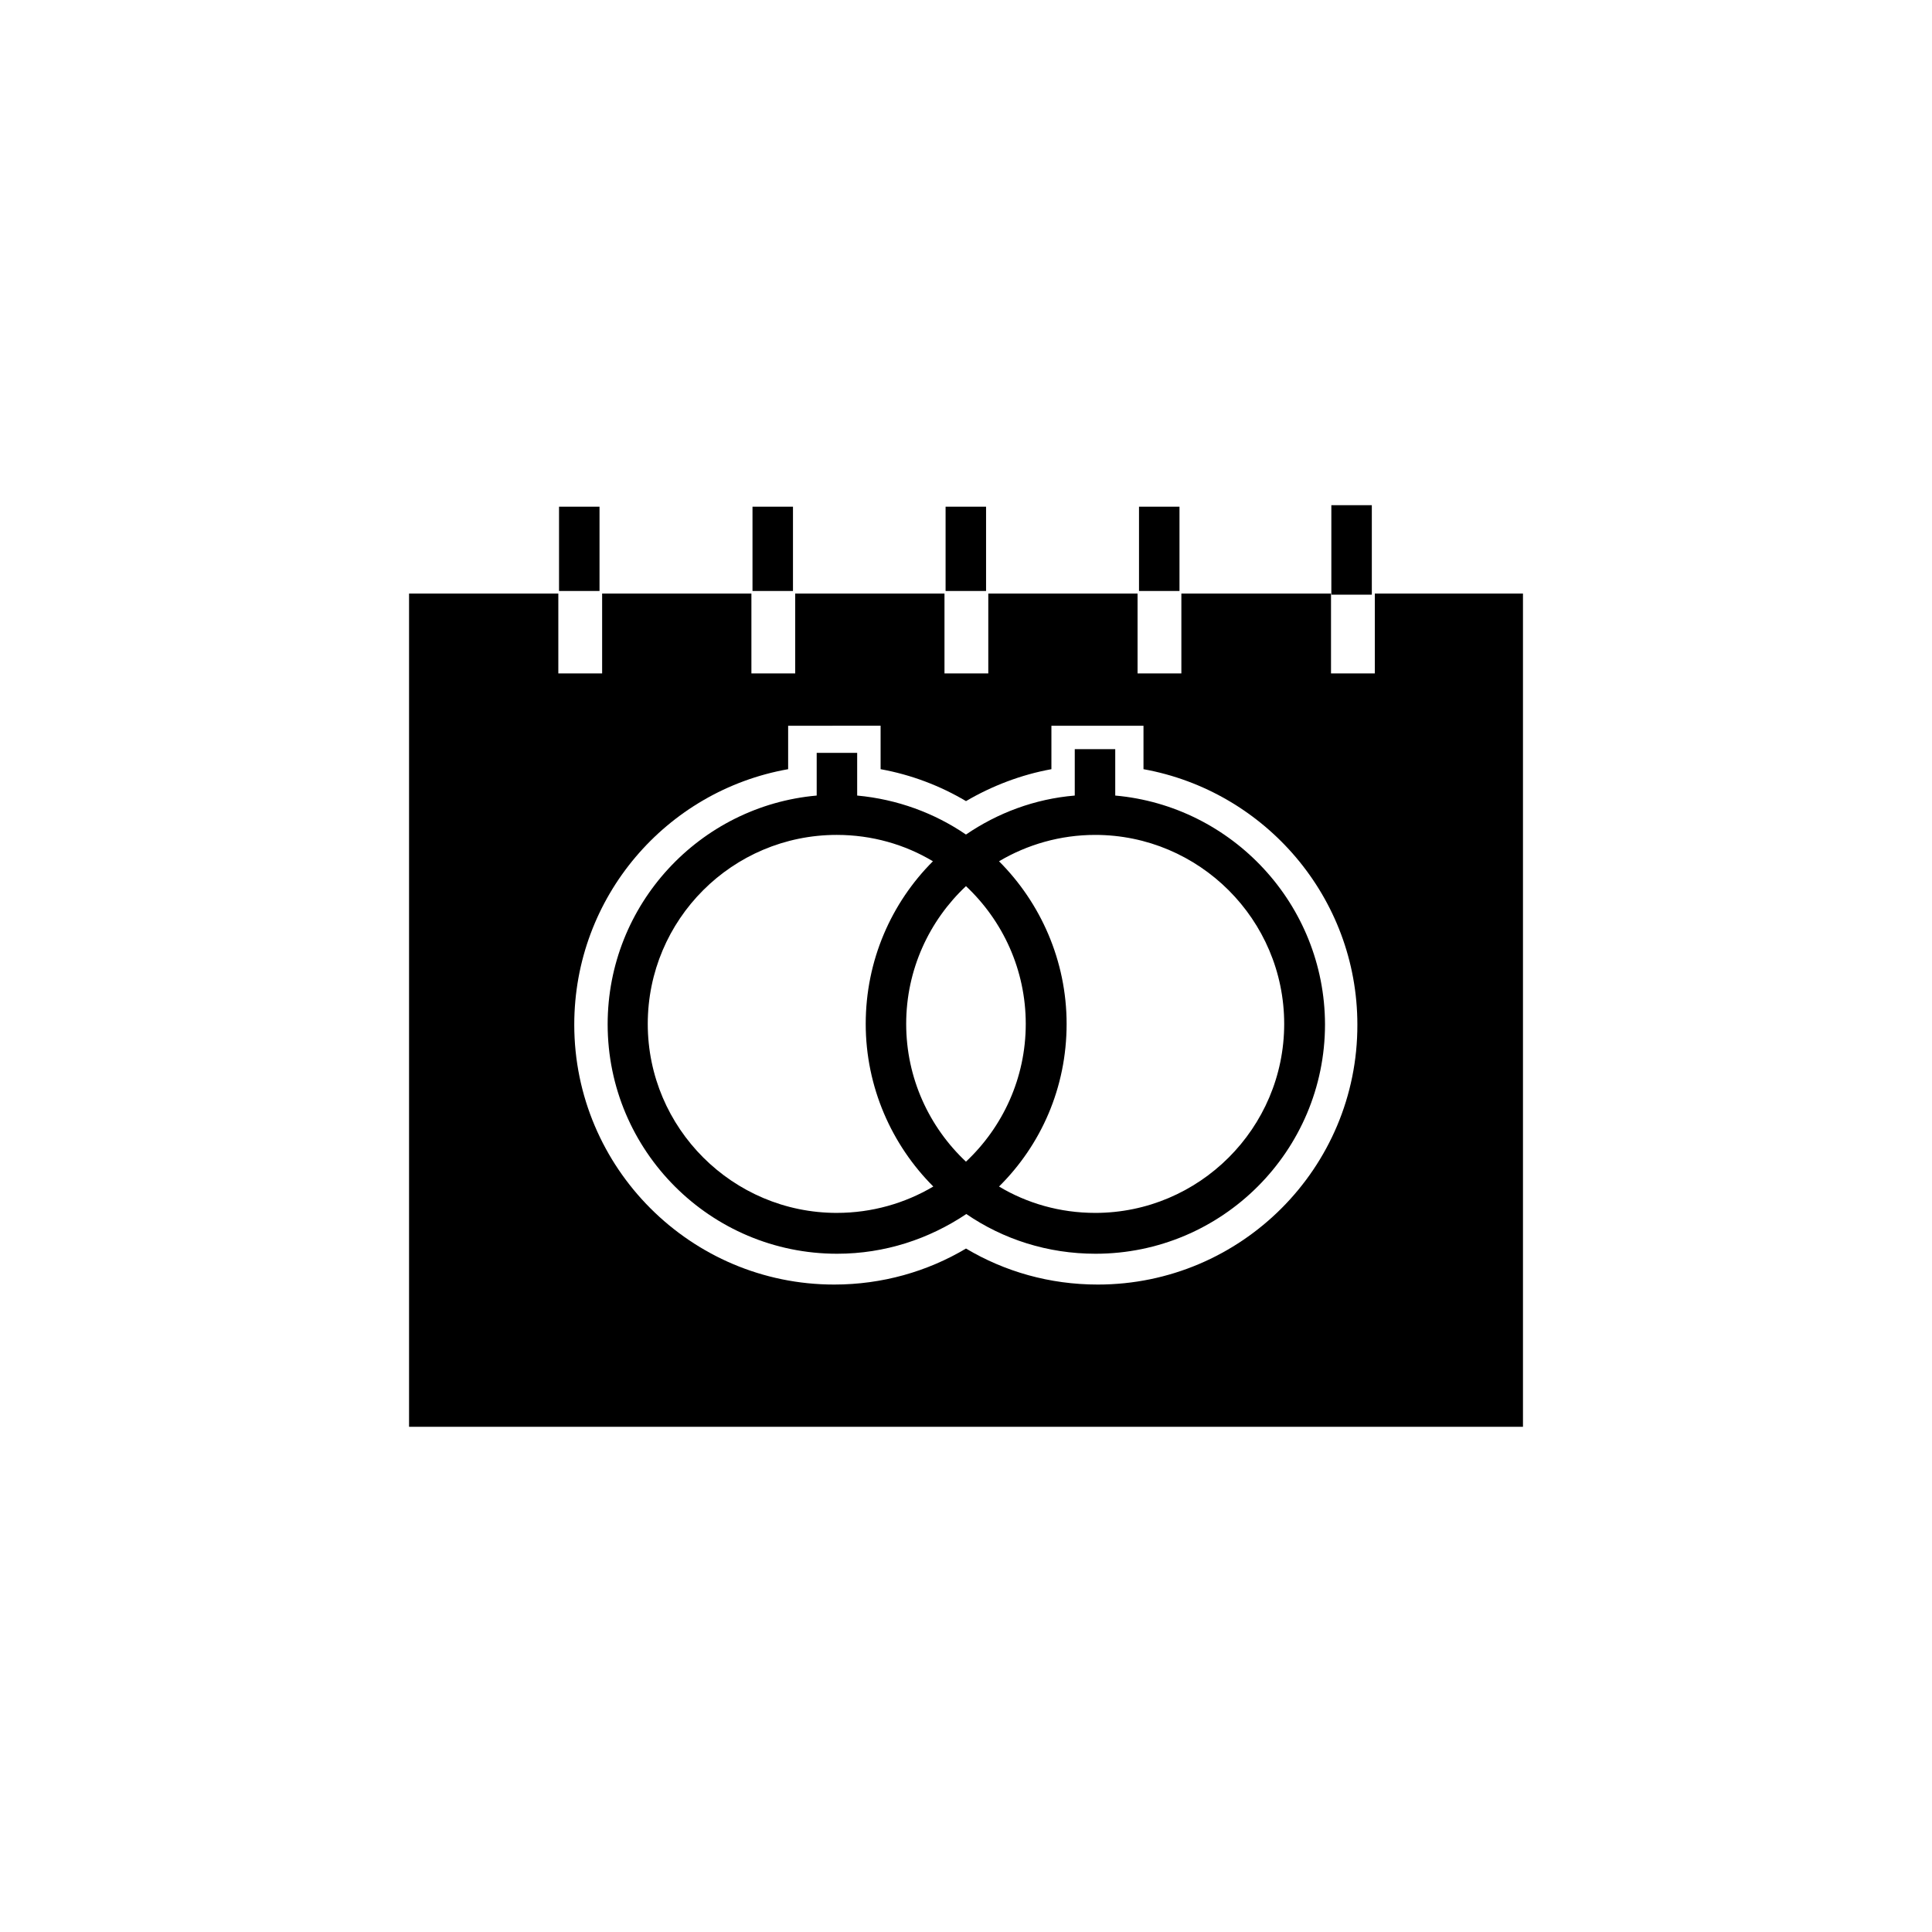
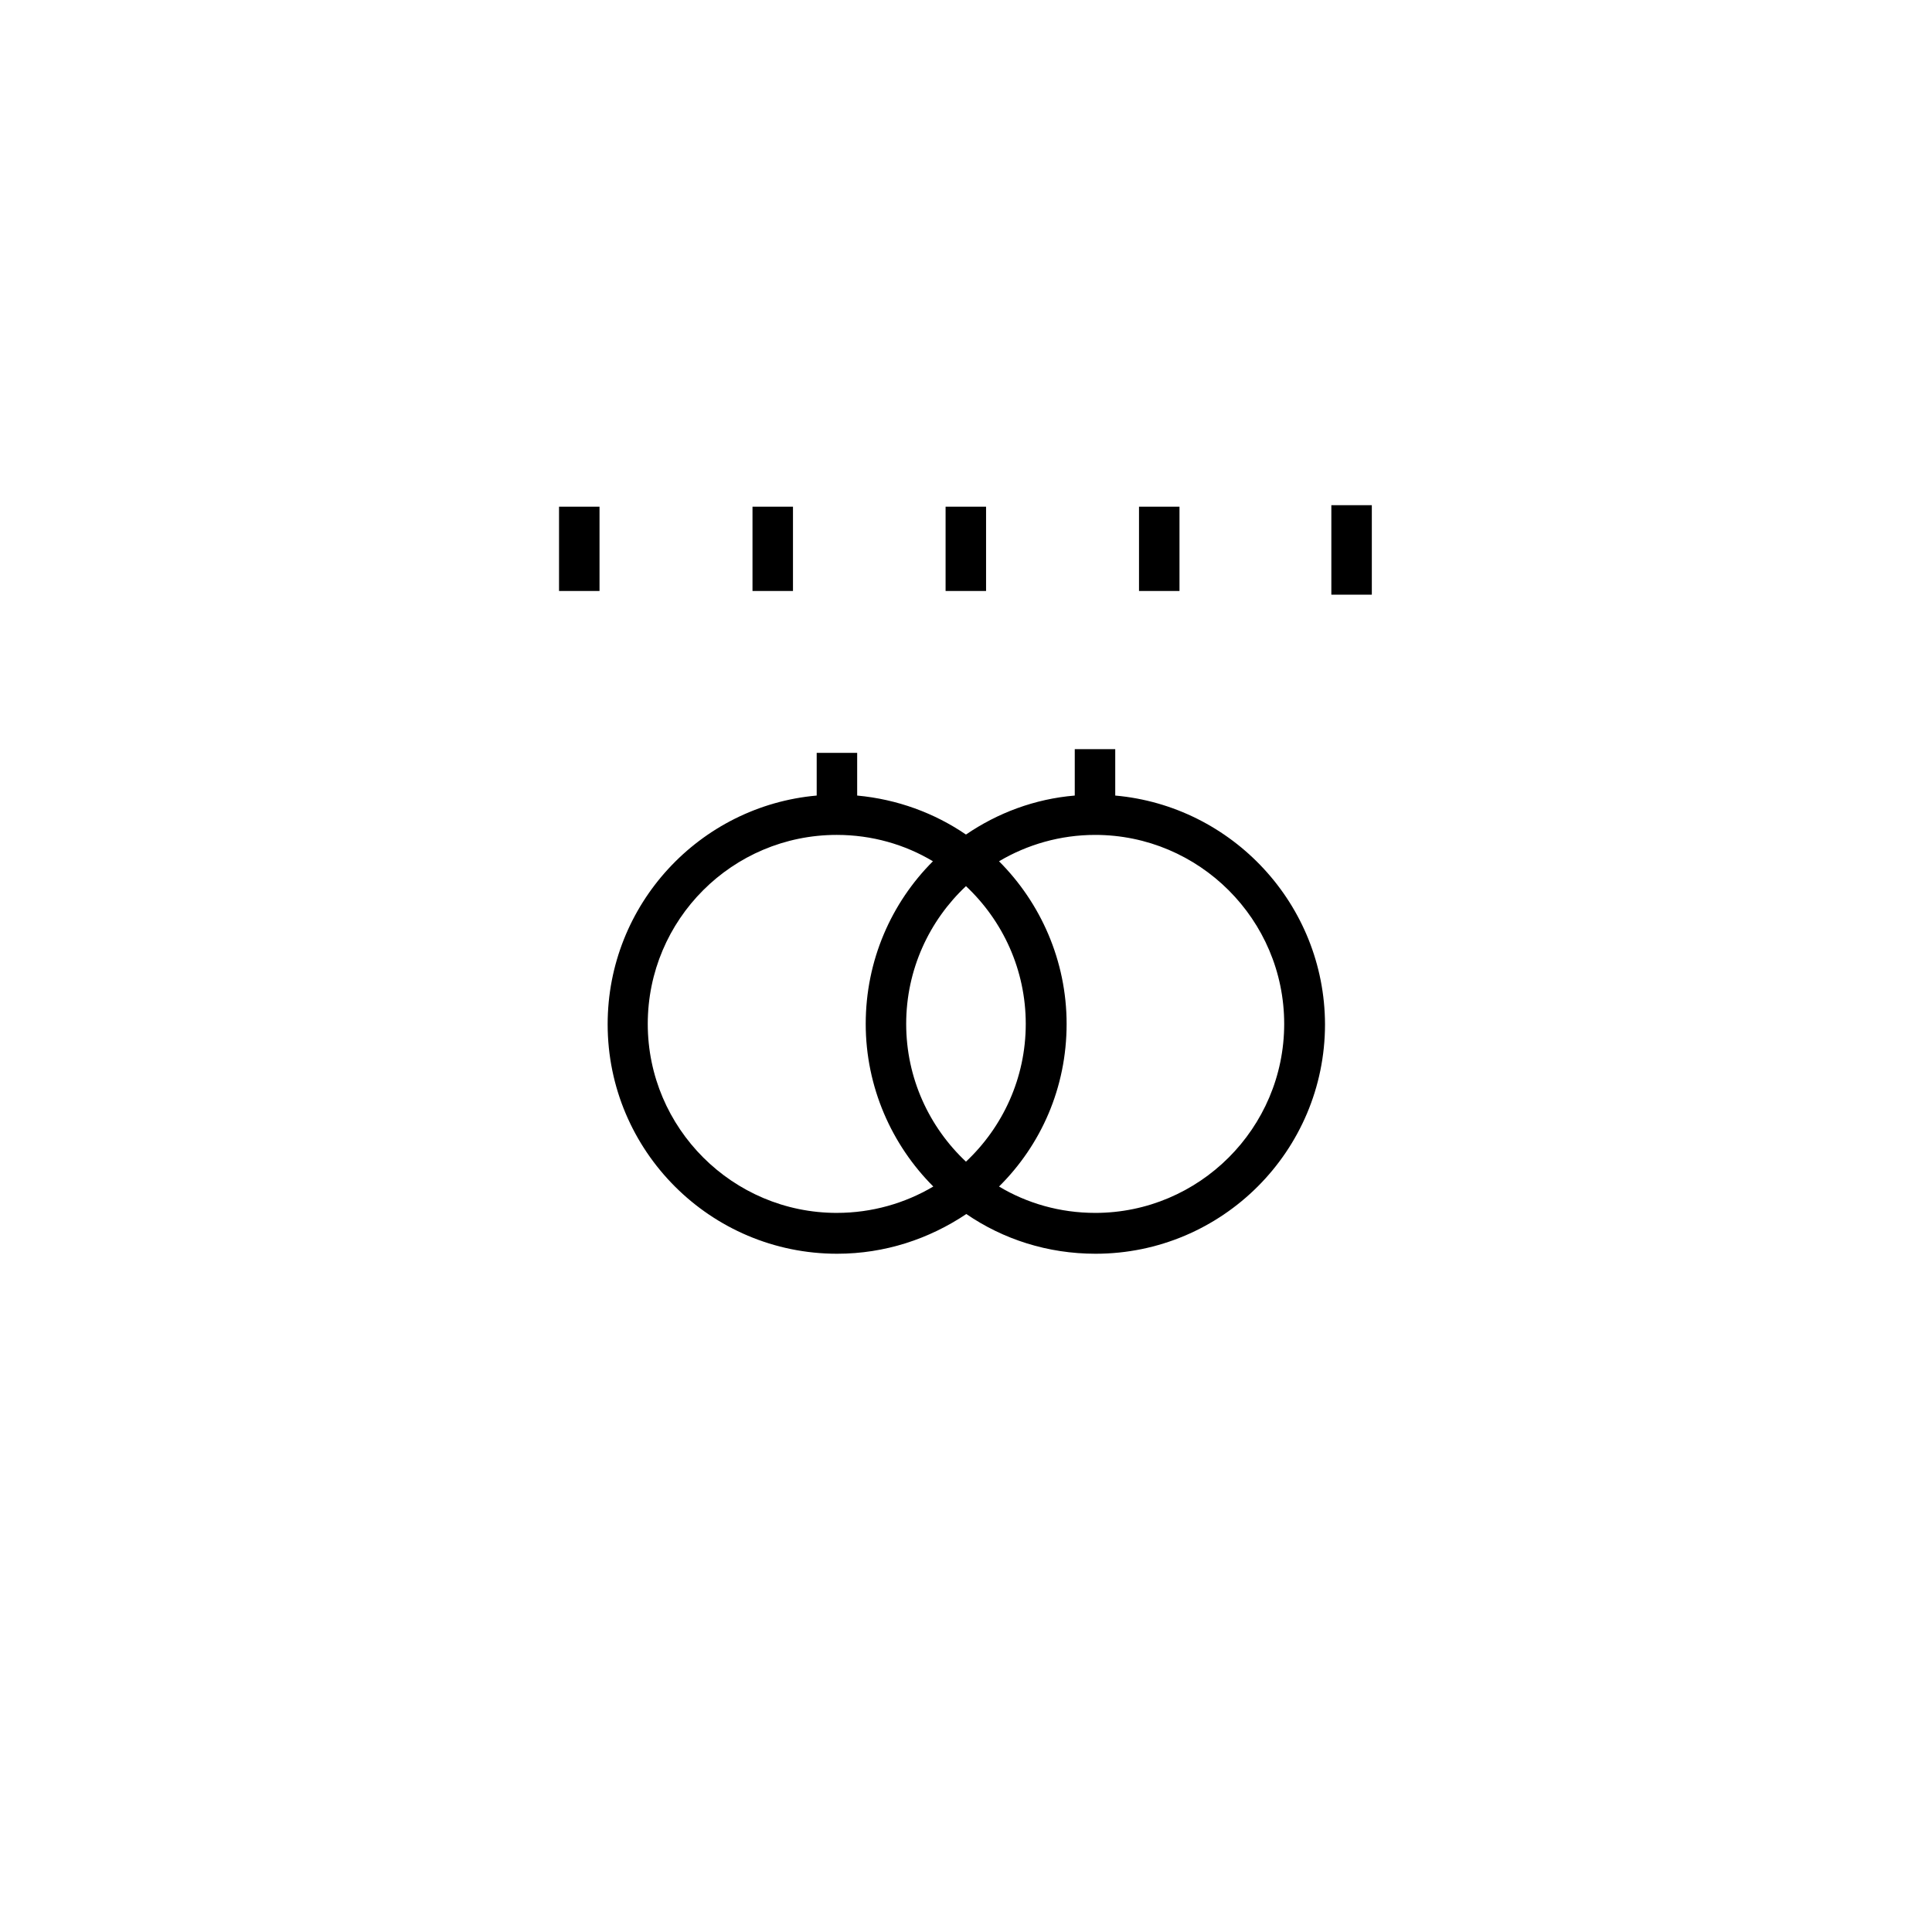
<svg xmlns="http://www.w3.org/2000/svg" fill="#000000" width="800px" height="800px" version="1.1" viewBox="144 144 512 512">
  <g>
    <path d="m394.59 278.28h10.727v22.336h-10.727z" />
    <path d="m445.85 278.28h10.727v22.336h-10.727z" />
    <path d="m343.42 278.28h10.727v22.336h-10.727z" />
    <path d="m292.15 278.28h10.727v22.336h-10.727z" />
    <path d="m496.82 277.88h10.727v23.715h-10.727z" />
    <path d="m439.55 354.83v-12.301h-10.727v12.301c-10.629 0.887-20.469 4.625-28.832 10.332-8.363-5.707-18.203-9.348-28.832-10.332v-11.316h-10.727v11.316c-30.996 2.754-55.398 28.832-55.398 60.613 0 33.555 27.258 60.812 60.812 60.812 12.695 0 24.402-3.938 34.242-10.527 9.742 6.691 21.551 10.527 34.242 10.527 33.555 0 60.812-27.258 60.812-60.812-0.094-31.781-24.598-57.855-55.594-60.613zm-73.801 110.6c-27.551 0-50.086-22.434-50.086-50.086s22.434-50.086 50.086-50.086c9.348 0 18.105 2.559 25.484 6.988-11.02 11.02-17.809 26.273-17.809 43.098 0 16.727 6.887 32.078 17.91 43.098-7.481 4.43-16.238 6.988-25.586 6.988zm50.086-50.086c0 14.367-6.102 27.355-15.844 36.508-9.742-9.152-15.844-22.141-15.844-36.508 0-14.367 6.102-27.355 15.844-36.508 9.742 9.152 15.844 22.145 15.844 36.508zm18.402 50.086c-9.348 0-18.105-2.559-25.484-6.988 11.121-11.02 17.91-26.176 17.91-43.098 0-16.727-6.887-32.078-17.91-43.098 7.477-4.43 16.234-6.988 25.484-6.988 27.551 0 50.086 22.434 50.086 50.086s-22.535 50.086-50.086 50.086z" />
-     <path d="m508.34 301.3v21.156h-11.609v-21.156h-39.656v21.156h-11.609v-21.156h-39.559v21.156h-11.609v-21.156h-39.559v21.156h-11.609v-21.156h-39.559v21.156h-11.609v-21.156h-39.559v220.81h295.2v-220.81zm-73.406 183.12c-12.793 0-24.699-3.445-34.934-9.543-10.234 6.102-22.238 9.543-34.934 9.543-37.984 0-68.879-30.898-68.879-68.879 0-33.852 24.402-61.992 56.68-67.699v-11.512l24.504-0.004v11.516c8.168 1.477 15.844 4.43 22.633 8.461 6.887-4.035 14.562-6.988 22.633-8.461v-11.512h24.402v11.512c32.176 5.805 56.68 33.949 56.68 67.699 0.098 37.98-30.801 68.879-68.785 68.879z" />
  </g>
</svg>